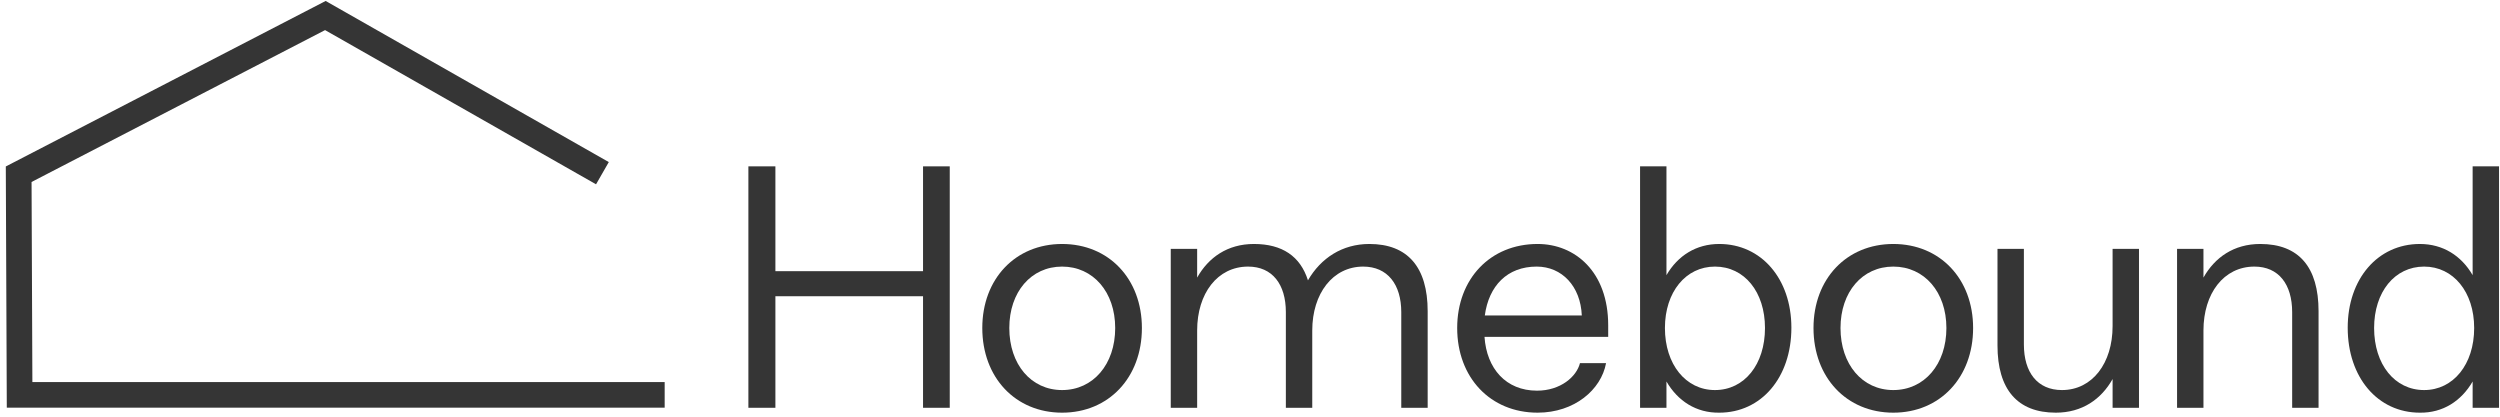
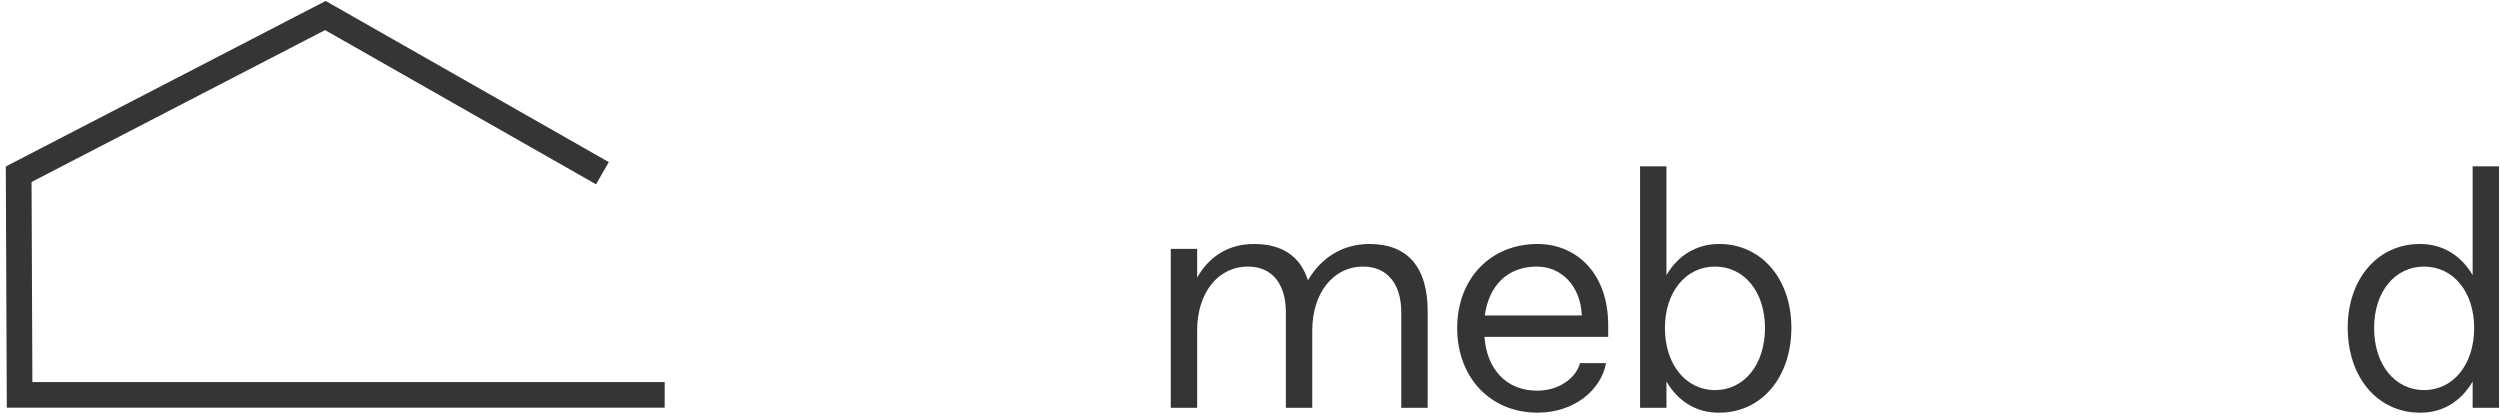
<svg xmlns="http://www.w3.org/2000/svg" width="600" height="100" viewBox="0 0 600 100" fill="none">
-   <path d="M179.613 39.925H186.096V65.082H221.529V39.925H227.938V97.868H221.529V71.096H186.096V97.867H179.613V39.925V39.925Z" fill="#353535" />
-   <path d="M235.75 78.724C235.75 66.915 243.706 58.554 254.903 58.554C266.1 58.554 274.056 66.915 274.056 78.724C274.056 90.606 266.101 99.041 254.903 99.041C243.706 99.041 235.75 90.607 235.75 78.724ZM267.648 78.724C267.648 70.07 262.344 63.982 254.904 63.982C247.463 63.982 242.233 70.07 242.233 78.724C242.233 87.452 247.463 93.614 254.904 93.614C262.343 93.614 267.648 87.452 267.648 78.724Z" fill="#353535" />
  <path d="M280.98 59.727H287.316V66.622C290.042 61.781 294.609 58.554 300.945 58.554C307.722 58.554 312.069 61.488 313.91 67.282C317.004 61.928 322.161 58.554 328.643 58.554C337.852 58.554 342.64 64.128 342.64 74.69V97.867H336.305V74.91C336.305 68.235 332.99 63.982 327.17 63.982C319.877 63.982 314.942 70.436 314.942 79.311V97.867H308.606V74.91C308.606 68.235 305.365 63.982 299.546 63.982C292.179 63.982 287.317 70.436 287.317 79.311V97.867H280.981V59.727H280.98Z" fill="#353535" />
  <path d="M349.725 78.724C349.725 66.915 357.68 58.554 369.025 58.554C378.013 58.554 385.968 65.228 385.968 78.064V80.85H356.281C356.797 88.478 361.438 93.759 368.878 93.759C374.55 93.759 378.381 90.386 379.192 87.158H385.453C384.274 93.539 377.866 99.04 369.025 99.04C357.681 99.041 349.725 90.607 349.725 78.724ZM379.633 75.717C379.339 68.676 374.845 63.982 368.804 63.982C361.732 63.982 357.312 68.603 356.354 75.717H379.633Z" fill="#353535" />
  <path d="M399.951 91.56V97.868H393.615V39.925H399.951V66.036C402.677 61.342 407.097 58.554 412.622 58.554C422.714 58.554 429.933 66.915 429.933 78.651C429.933 90.606 422.714 99.041 412.622 99.041C407.097 99.115 402.677 96.254 399.951 91.56ZM423.597 78.724C423.597 70.07 418.662 63.982 411.59 63.982C404.592 63.982 399.582 70.07 399.582 78.724C399.582 87.453 404.592 93.614 411.59 93.614C418.662 93.614 423.597 87.453 423.597 78.724Z" fill="#353535" />
-   <path d="M435.24 78.724C435.24 66.915 443.196 58.554 454.393 58.554C465.59 58.554 473.546 66.915 473.546 78.724C473.546 90.606 465.591 99.041 454.393 99.041C443.196 99.041 435.24 90.607 435.24 78.724ZM467.137 78.724C467.137 70.07 461.833 63.982 454.393 63.982C446.953 63.982 441.722 70.07 441.722 78.724C441.722 87.452 446.953 93.614 454.393 93.614C461.833 93.614 467.137 87.452 467.137 78.724Z" fill="#353535" />
-   <path d="M513.359 97.868H507.023V90.973C504.297 95.814 499.73 99.041 493.394 99.041C484.186 99.041 479.397 93.466 479.397 82.905V59.728H485.733V82.686C485.733 89.36 488.974 93.614 494.867 93.614C502.161 93.614 507.022 87.159 507.022 78.285V59.728H513.358V97.868H513.359Z" fill="#353535" />
-   <path d="M522.493 59.727H528.829V66.622C531.555 61.781 536.122 58.554 542.457 58.554C551.739 58.554 556.454 64.128 556.454 74.69V97.867H550.119V74.91C550.119 68.235 546.877 63.982 541.058 63.982C533.692 63.982 528.83 70.436 528.83 79.311V97.867H522.494V59.727H522.493Z" fill="#353535" />
  <path d="M563.45 78.651C563.45 66.916 570.669 58.555 580.762 58.555C586.286 58.555 590.707 61.342 593.433 66.037V39.925H599.768V97.868H593.433V91.56C590.707 96.254 586.287 99.115 580.762 99.042C570.669 99.041 563.45 90.607 563.45 78.651ZM593.801 78.724C593.801 70.07 588.791 63.982 581.793 63.982C574.721 63.982 569.786 70.07 569.786 78.724C569.786 87.452 574.721 93.614 581.793 93.614C588.791 93.614 593.801 87.452 593.801 78.724Z" fill="#353535" />
  <path d="M159.52 97.837H1.63L1.392 39.952L78.156 0.231L146.11 38.901L143.05 44.233L78.016 7.224L7.574 43.673L7.772 91.697H159.52V97.837Z" fill="#353535" />
</svg>